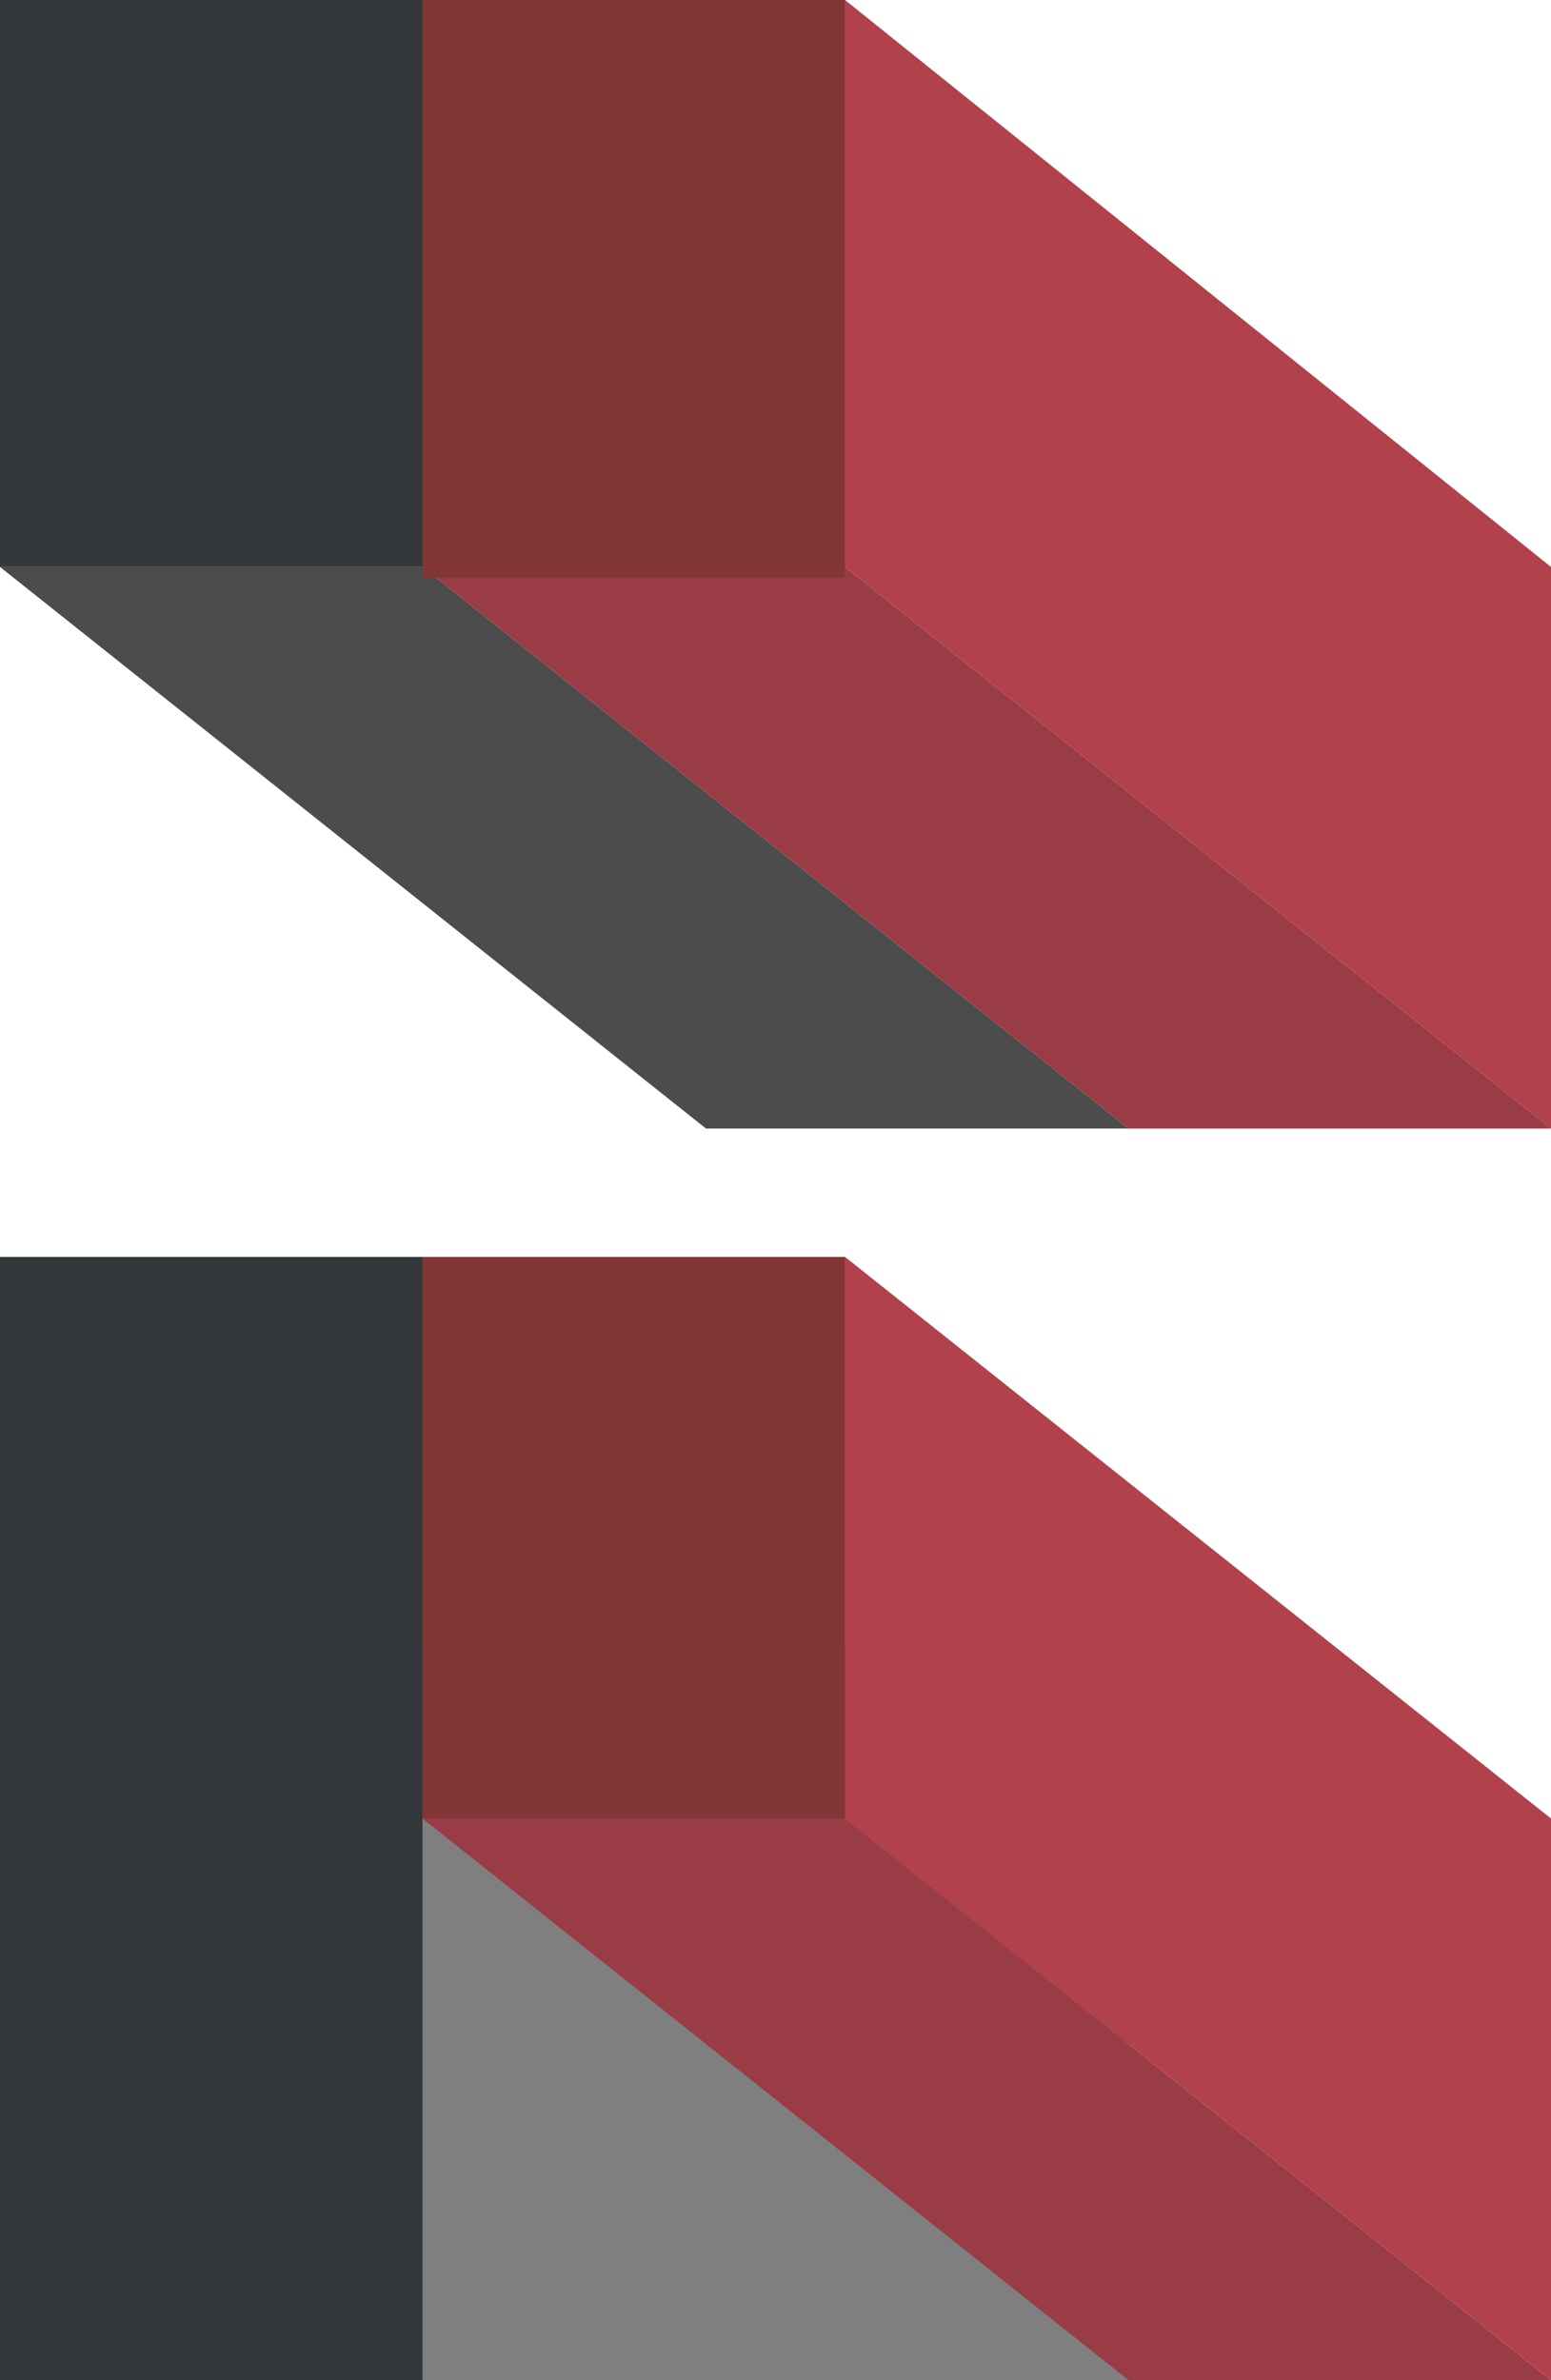
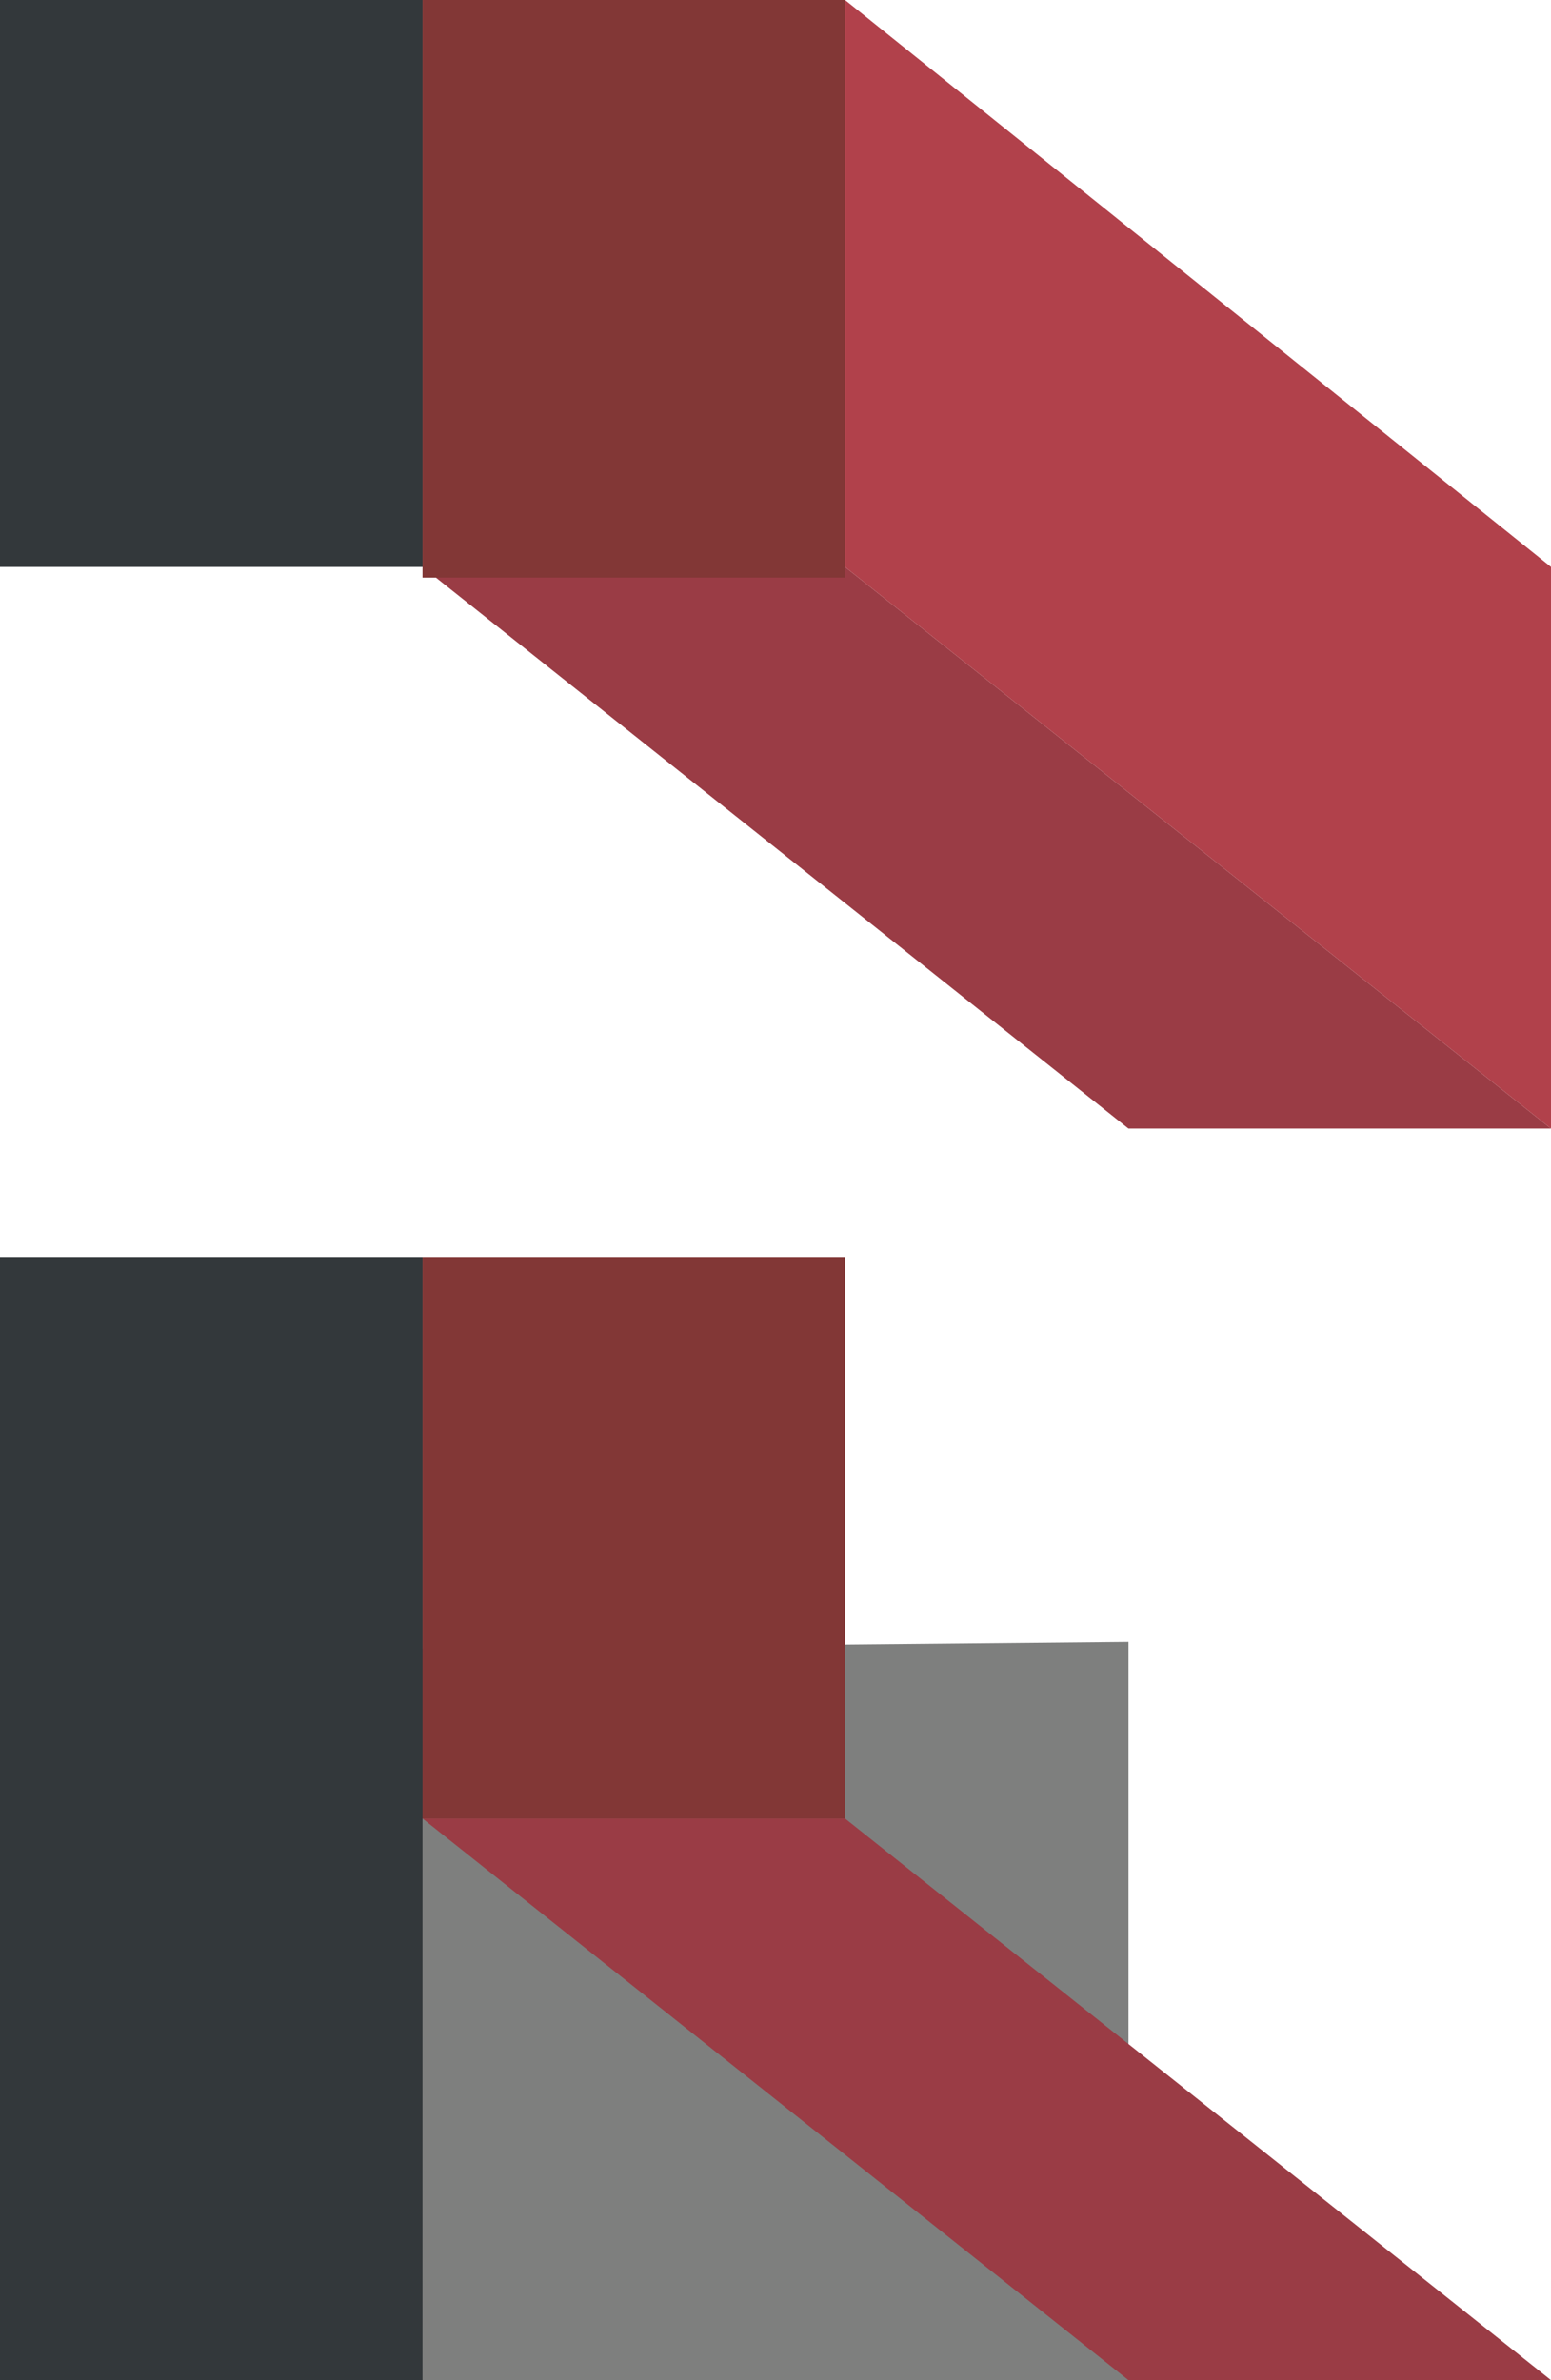
<svg xmlns="http://www.w3.org/2000/svg" version="1.1" viewBox="0 0 29 44.5">
  <defs>
    <style>
      .cls-1 {
        fill: #b1414b;
      }

      .cls-2 {
        fill: #4c4c4c;
      }

      .cls-3 {
        fill: #33383b;
      }

      .cls-4 {
        fill: #7e7f7e;
      }

      .cls-5 {
        fill: #823736;
      }

      .cls-6 {
        fill: #9a3c45;
      }
    </style>
  </defs>
  <g>
    <g id="Layer_1">
      <g id="Layer_1-2" data-name="Layer_1">
        <g id="Layer_1-2">
          <g id="Layer_1-2-2" data-name="Layer_1-2">
            <g id="Layer_1-2-2">
-               <polygon class="cls-2" points="0 10.6 13.2 21.1 21.1 21.1 7.9 10.6 0 10.6" />
              <polygon class="cls-6" points="7.9 10.6 21.1 21.1 29 21.1 15.8 10.6 7.9 10.6" />
              <polygon class="cls-1" points="15.8 0 15.8 10.6 29 21.1 29 10.6 15.8 0" />
              <rect class="cls-5" x="7.9" width="7.9" height="10.8" />
              <polygon class="cls-3" points="0 0 7.9 0 7.9 10.6 0 10.6 0 0" />
              <polygon class="cls-4" points="0 44.5 21.1 44.5 21.1 30.7 0 30.9 0 44.5" />
              <polygon class="cls-6" points="7.9 34 21.1 44.5 29 44.5 15.8 34 7.9 34" />
-               <polygon class="cls-1" points="15.8 23.5 15.8 34 29 44.5 29 34 15.8 23.5" />
              <rect class="cls-5" x="7.9" y="23.5" width="7.9" height="10.5" />
              <rect class="cls-3" y="23.5" width="7.9" height="21" />
            </g>
          </g>
        </g>
      </g>
    </g>
  </g>
</svg>